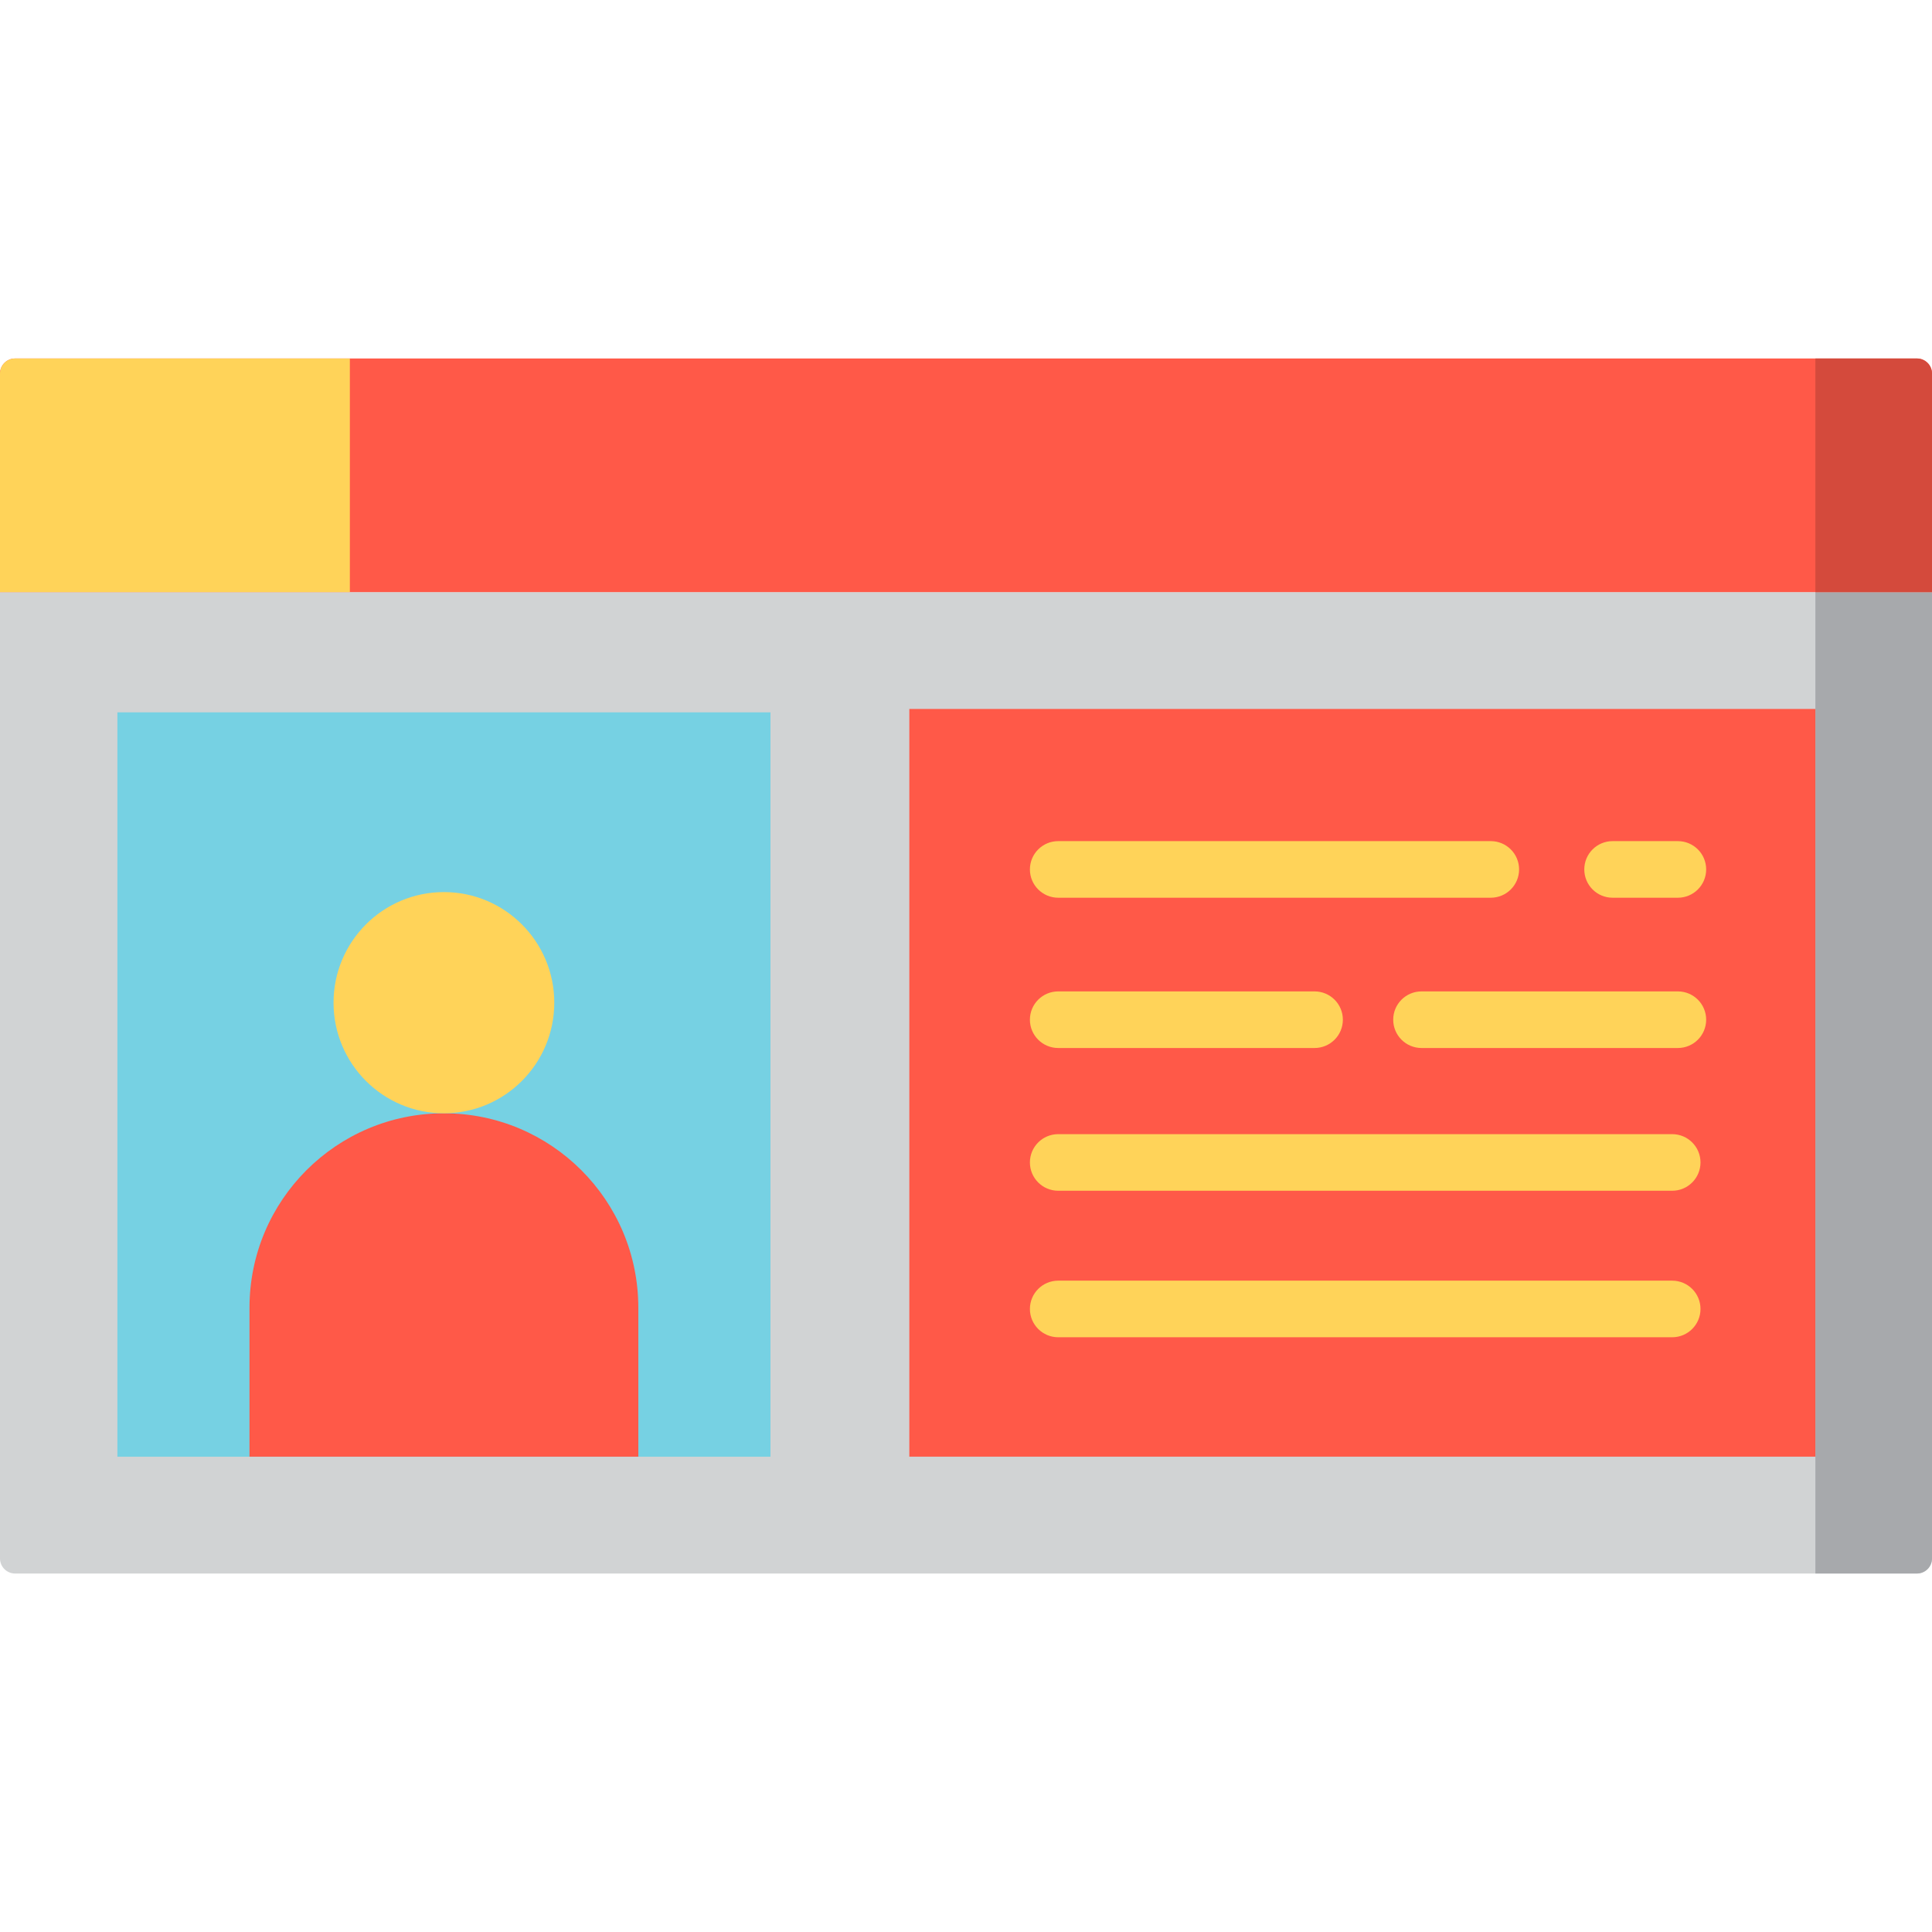
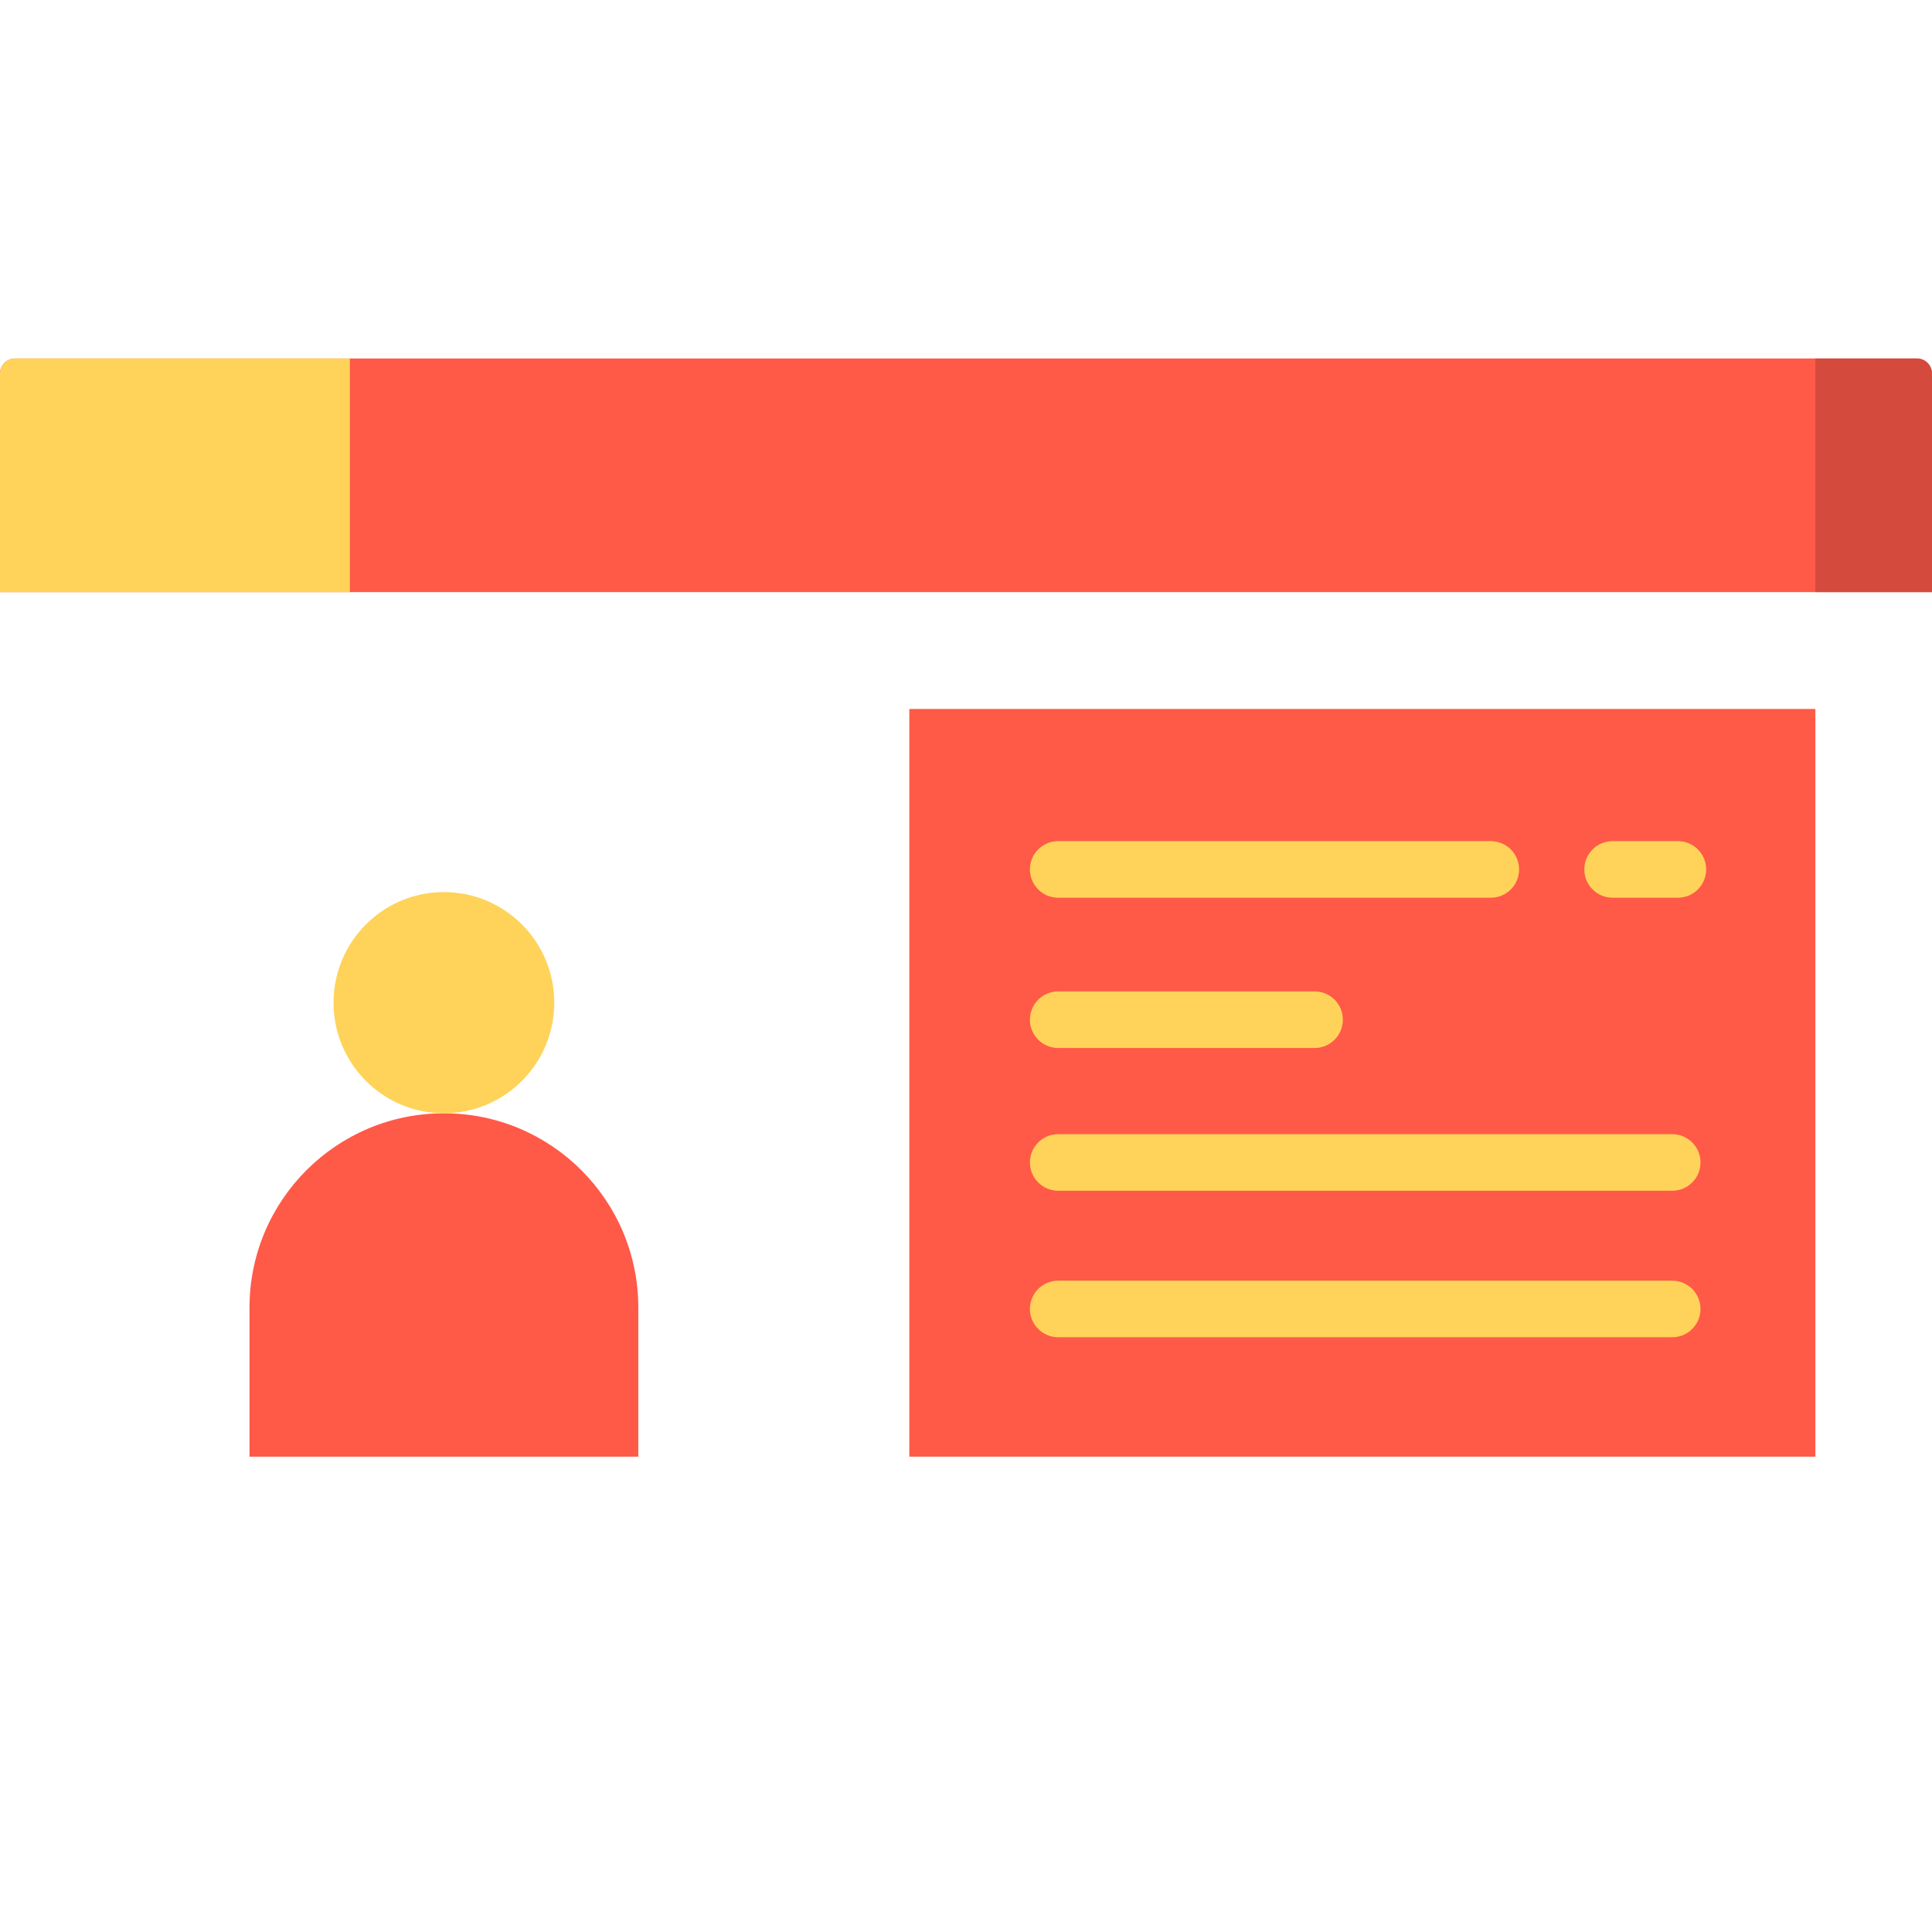
<svg xmlns="http://www.w3.org/2000/svg" version="1.1" id="Capa_1" x="0px" y="0px" viewBox="0 0 512 512" style="enable-background:new 0 0 512 512;" xml:space="preserve">
-   <path style="fill:#D1D3D4;" d="M508,417H4c-2.209,0-4-1.791-4-4V156.923h512V413C512,415.209,510.209,417,508,417z" />
-   <path style="fill:#A7A9AC;" d="M481.095,156.923V417H508c2.209,0,4-1.791,4-4V156.923H481.095z" />
  <g>
    <rect x="240.98" y="187.88" style="fill:#FF5948;" width="240.11" height="198.15" />
    <path style="fill:#FF5948;" d="M512,156.923H0V99c0-2.209,1.791-4,4-4h504c2.209,0,4,1.791,4,4V156.923z" />
  </g>
  <path style="fill:#D44A3C;" d="M481.095,95v61.923H512V99c0-2.209-1.791-4-4-4H481.095z" />
-   <rect x="31.11" y="188.78" style="fill:#76D1E3;" width="173.07" height="197.26" />
  <path style="fill:#FF5948;" d="M169.162,386.038H66.118v-39.485c0-28.455,23.067-51.522,51.522-51.522l0,0  c28.455,0,51.522,23.067,51.522,51.522V386.038z" />
  <g>
    <ellipse style="fill:#FFD359;" cx="117.64" cy="265.72" rx="29.25" ry="29.31" />
    <path style="fill:#FFD359;" d="M92.716,156.923H0V99c0-2.209,1.791-4,4-4h88.716V156.923z" />
    <path style="fill:#FFD359;" d="M395.074,237.907H280.437c-4.143,0-7.5-3.357-7.5-7.5s3.357-7.5,7.5-7.5h114.638   c4.143,0,7.5,3.357,7.5,7.5S399.217,237.907,395.074,237.907z" />
    <path style="fill:#FFD359;" d="M348.373,277.731h-67.937c-4.143,0-7.5-3.357-7.5-7.5s3.357-7.5,7.5-7.5h67.937   c4.143,0,7.5,3.357,7.5,7.5S352.516,277.731,348.373,277.731z" />
-     <path style="fill:#FFD359;" d="M444.652,277.731h-67.936c-4.143,0-7.5-3.357-7.5-7.5s3.357-7.5,7.5-7.5h67.936   c4.143,0,7.5,3.357,7.5,7.5S448.795,277.731,444.652,277.731z" />
    <path style="fill:#FFD359;" d="M443.149,315.561H280.437c-4.143,0-7.5-3.357-7.5-7.5s3.357-7.5,7.5-7.5H443.15   c4.143,0,7.5,3.357,7.5,7.5S447.292,315.561,443.149,315.561z" />
    <path style="fill:#FFD359;" d="M443.149,354.387H280.437c-4.143,0-7.5-3.357-7.5-7.5s3.357-7.5,7.5-7.5H443.15   c4.143,0,7.5,3.357,7.5,7.5S447.292,354.387,443.149,354.387z" />
    <path style="fill:#FFD359;" d="M444.652,237.907h-17.299c-4.143,0-7.5-3.357-7.5-7.5s3.357-7.5,7.5-7.5h17.299   c4.143,0,7.5,3.357,7.5,7.5S448.795,237.907,444.652,237.907z" />
  </g>
  <g>
</g>
  <g>
</g>
  <g>
</g>
  <g>
</g>
  <g>
</g>
  <g>
</g>
  <g>
</g>
  <g>
</g>
  <g>
</g>
  <g>
</g>
  <g>
</g>
  <g>
</g>
  <g>
</g>
  <g>
</g>
  <g>
</g>
</svg>